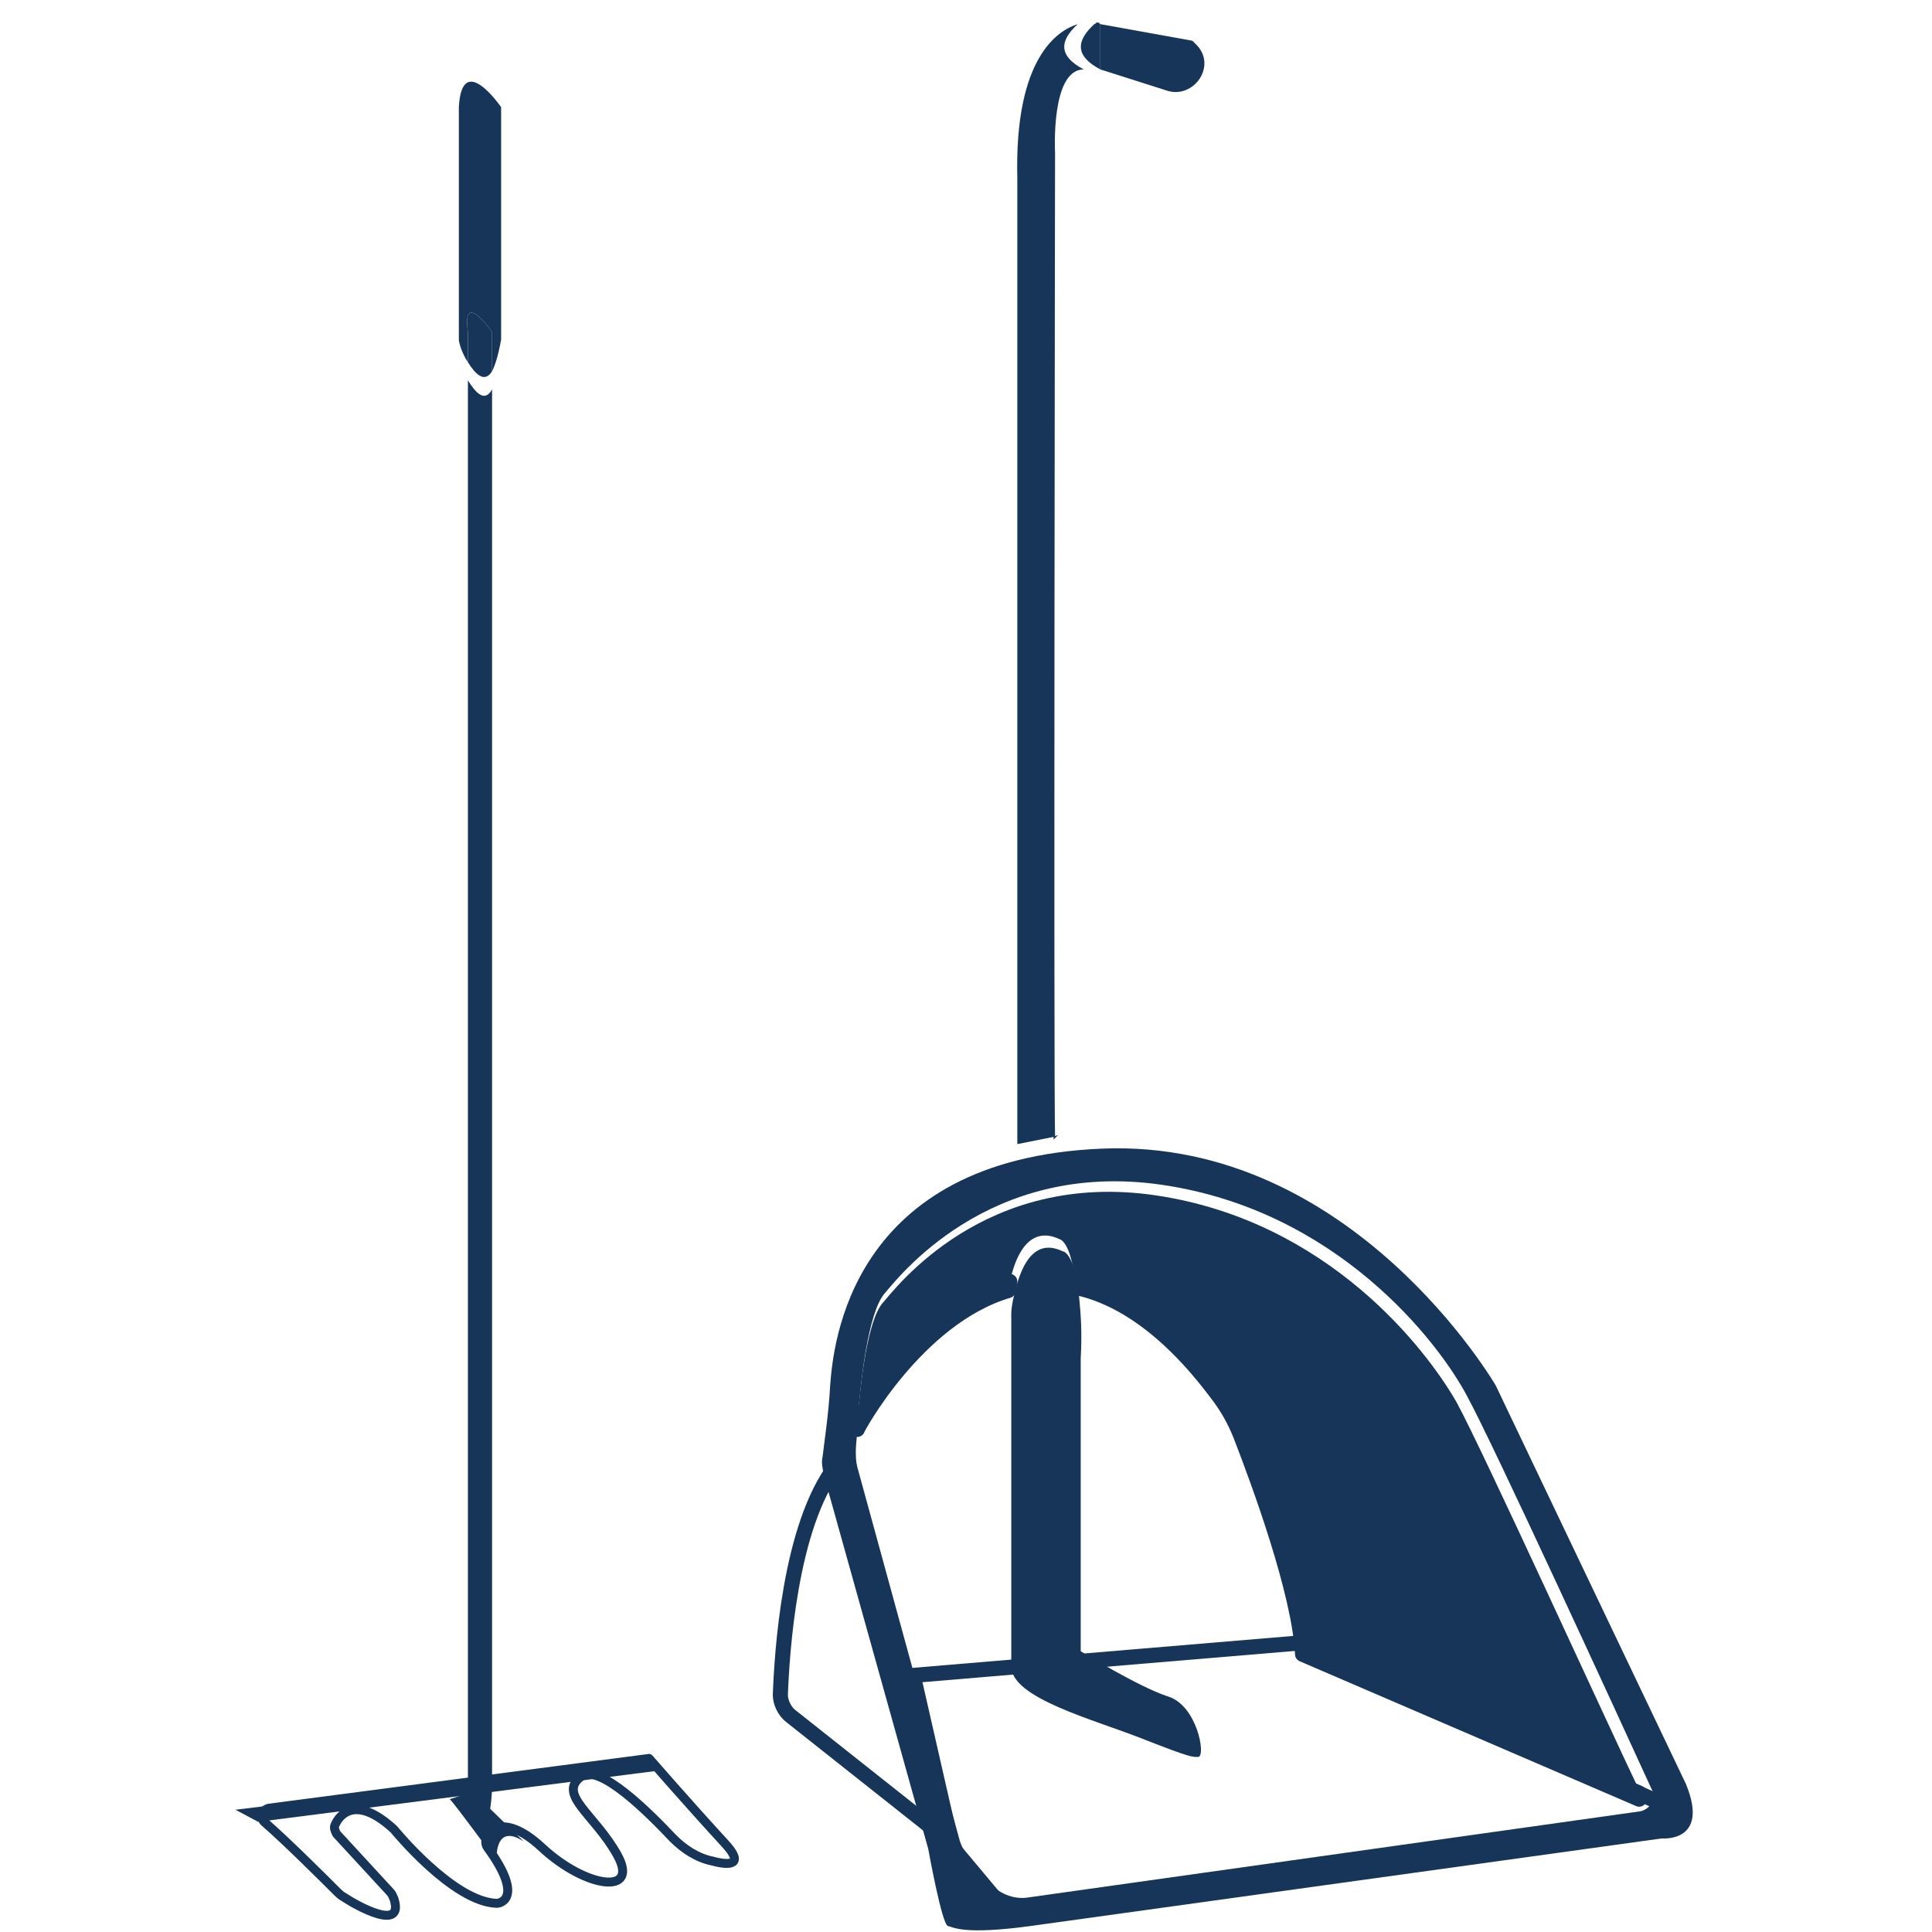
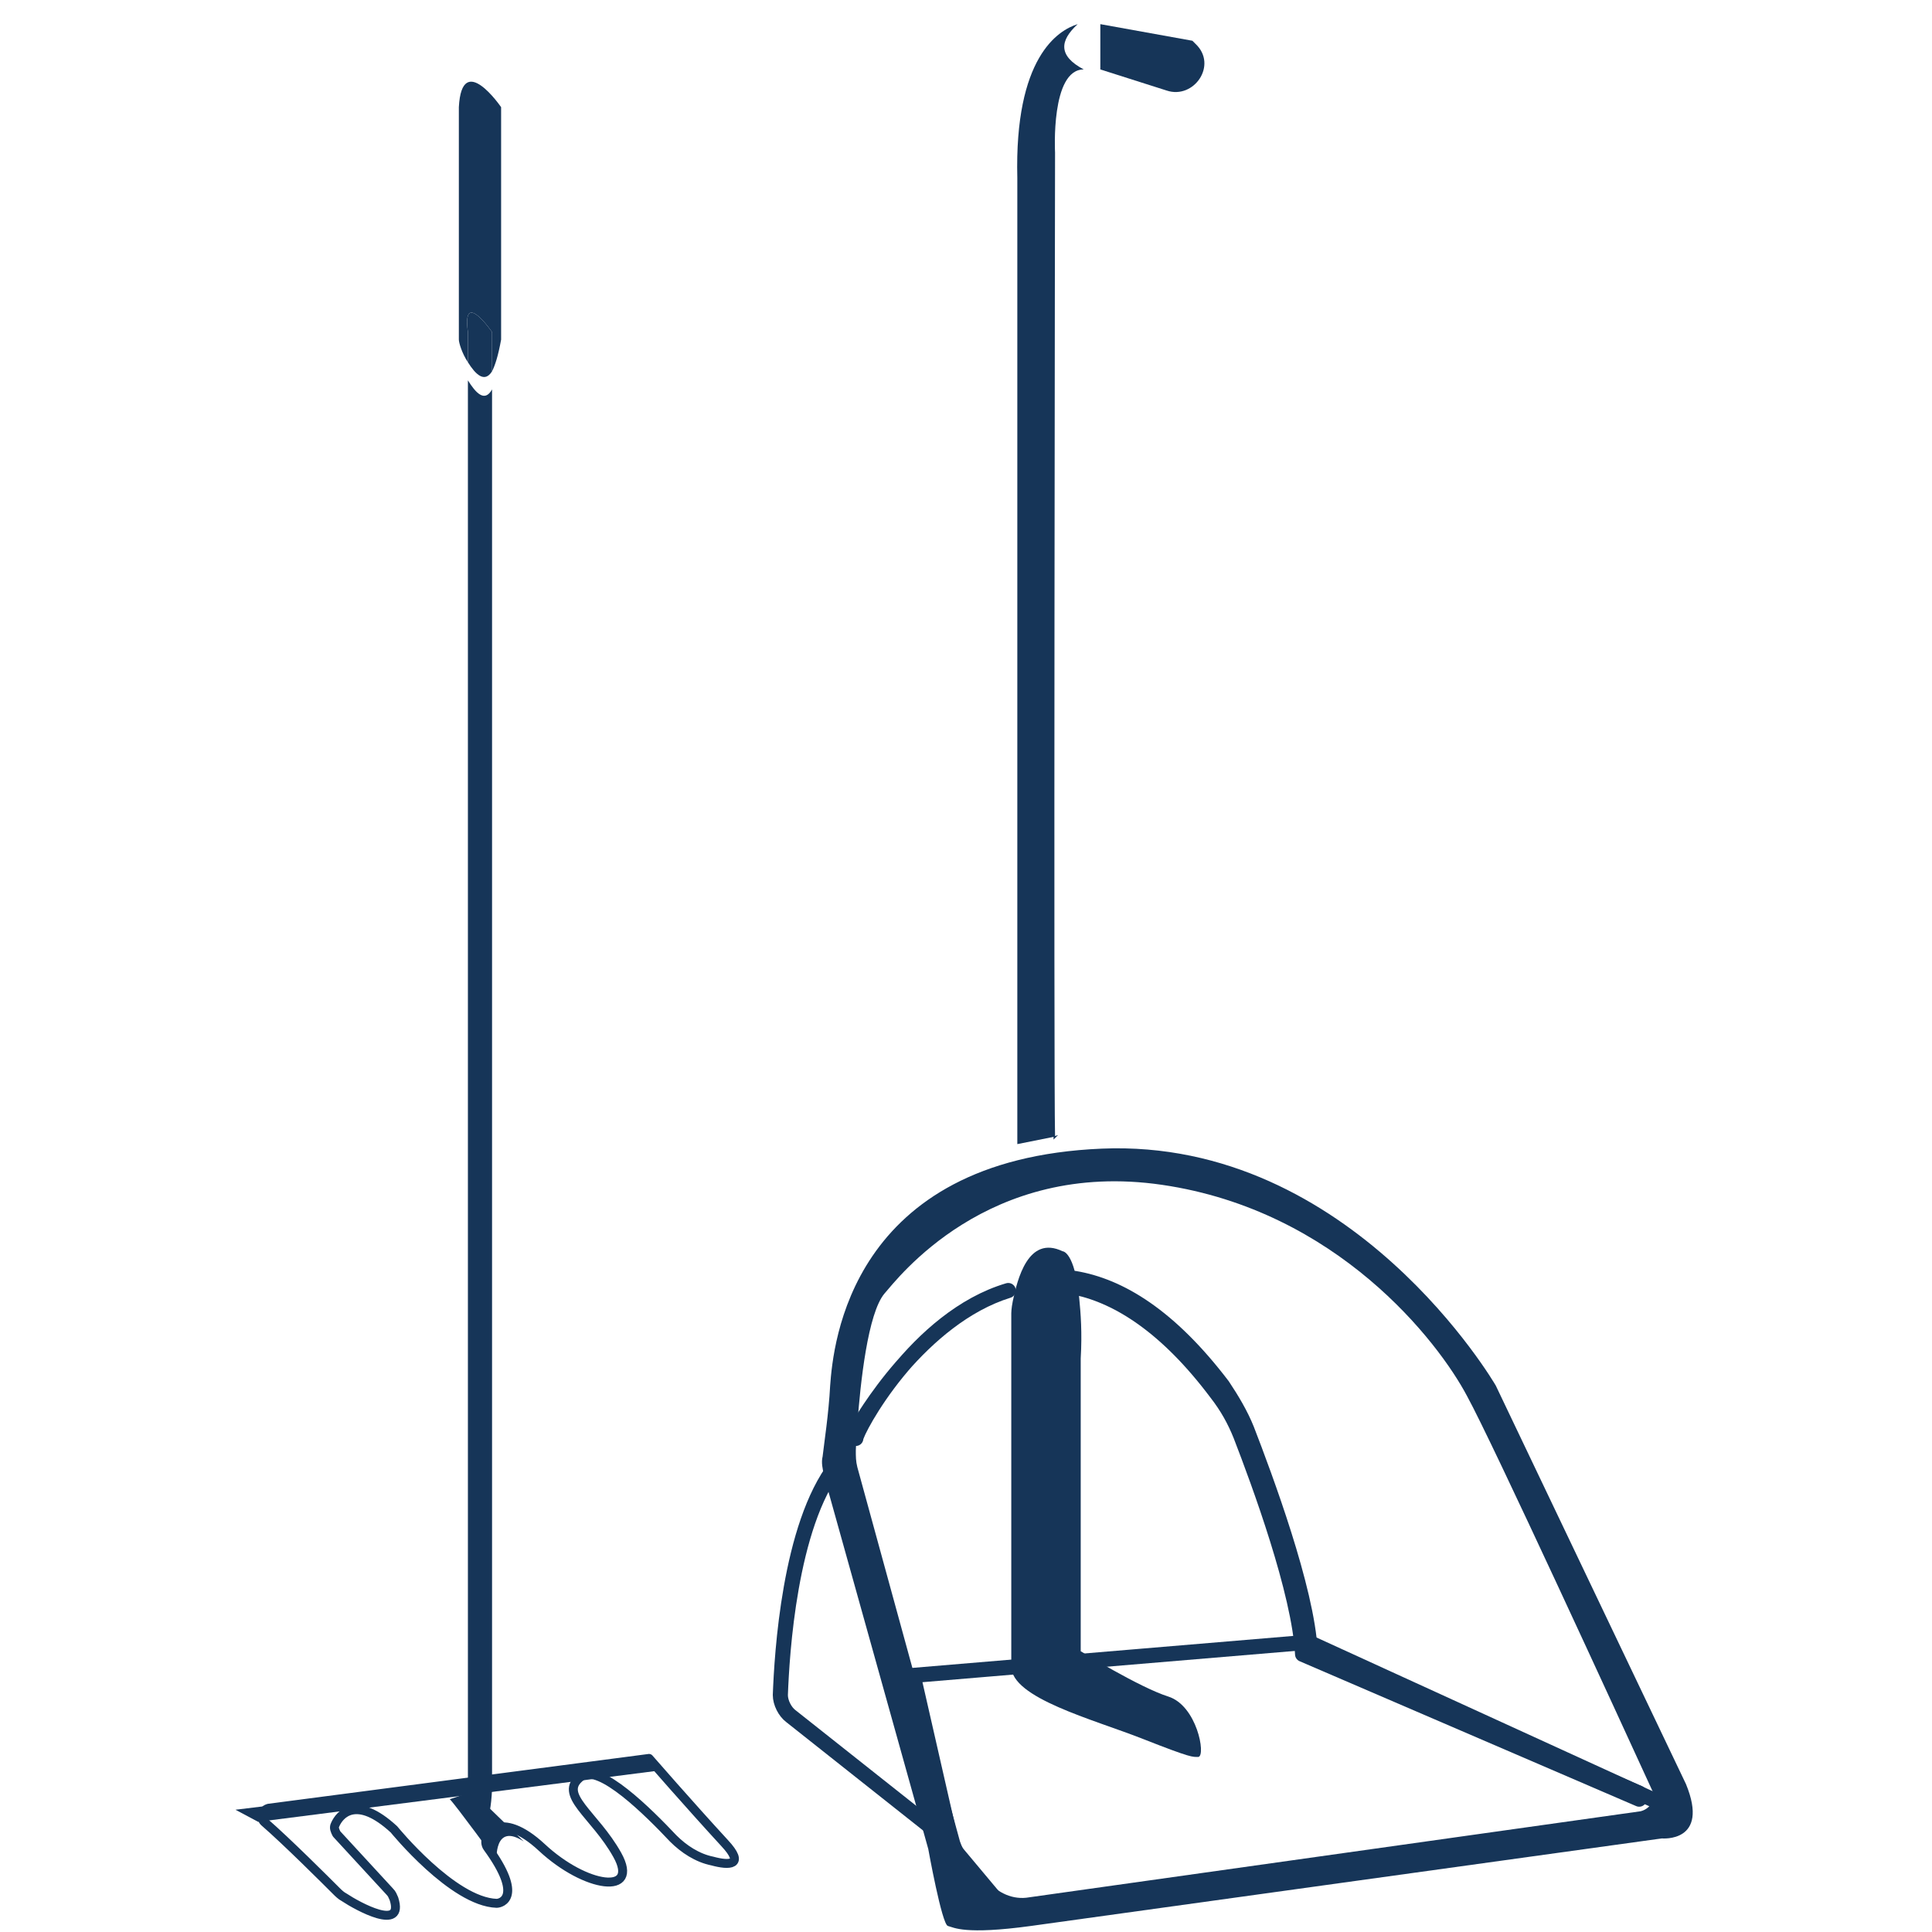
<svg xmlns="http://www.w3.org/2000/svg" version="1.1" id="Laag_1" x="0px" y="0px" viewBox="0 0 128 128" style="enable-background:new 0 0 128 128;" xml:space="preserve">
  <style type="text/css">
	.st0{fill:#FFFFFF;}
	.st1{fill:#999999;}
	.st2{fill:none;stroke:#999999;stroke-width:5.5;stroke-linecap:round;stroke-linejoin:round;stroke-miterlimit:10;}
	.st3{fill:#999999;stroke:#999999;stroke-width:5.5;stroke-linecap:round;stroke-linejoin:round;stroke-miterlimit:10;}
	.st4{fill:#163558;}
	.st5{fill:none;stroke:#FFFFFF;stroke-width:2.326;stroke-linecap:round;stroke-linejoin:round;stroke-miterlimit:10;}
	.st6{fill:#FFFFFF;stroke:#FFFFFF;stroke-width:2.326;stroke-linecap:round;stroke-linejoin:round;stroke-miterlimit:10;}
	.st7{fill:none;stroke:#FFFFFF;stroke-width:2.349;stroke-linecap:round;stroke-linejoin:round;stroke-miterlimit:10;}
	.st8{fill:none;stroke:#FFFFFF;stroke-width:0.593;stroke-miterlimit:10;}
	.st9{fill:none;stroke:#FFFFFF;stroke-width:0.889;stroke-miterlimit:10;}
	.st10{fill:#FFFFFF;stroke:#FFFFFF;stroke-width:1.185;stroke-linecap:round;stroke-linejoin:round;stroke-miterlimit:10;}
	.st11{fill:#163558;stroke:#163557;stroke-width:1.185;stroke-linecap:round;stroke-linejoin:round;stroke-miterlimit:10;}
	.st12{fill:none;stroke:#FFFFFF;stroke-width:2.266;stroke-linecap:round;stroke-linejoin:round;stroke-miterlimit:10;}
	.st13{fill:#FFFFFF;stroke:#FFFFFF;stroke-width:2.266;stroke-linecap:round;stroke-linejoin:round;stroke-miterlimit:10;}
	.st14{fill:none;stroke:#163558;stroke-width:2.266;stroke-linecap:round;stroke-linejoin:round;stroke-miterlimit:10;}
	.st15{fill:none;stroke:#163558;stroke-width:2.326;stroke-linecap:round;stroke-linejoin:round;stroke-miterlimit:10;}
	.st16{fill:#163558;stroke:#163558;stroke-linecap:round;stroke-linejoin:round;stroke-miterlimit:10;}
	.st17{fill:none;stroke:#163558;stroke-width:2;stroke-linecap:round;stroke-linejoin:round;stroke-miterlimit:10;}
	.st18{fill:none;stroke:#163558;stroke-width:0.593;stroke-linecap:round;stroke-linejoin:round;stroke-miterlimit:10;}
	.st19{fill:none;stroke:#163558;stroke-linecap:round;stroke-linejoin:round;stroke-miterlimit:10;}
	.st20{fill:#163558;stroke:#163558;stroke-width:2.326;stroke-linecap:round;stroke-linejoin:round;stroke-miterlimit:10;}
</style>
  <g>
    <path class="st18" d="M17.8,119.8c-0.4,0.1-0.6,0.6-0.3,0.9c1.5,1.3,4.1,3.9,4.8,4.6c0.1,0.1,0.3,0.3,0.5,0.4   c0.9,0.6,4,2.3,3.3,0.1c-0.1-0.2-0.1-0.3-0.3-0.5l-3.5-3.8c-0.1-0.2-0.2-0.4-0.1-0.6c0.3-0.7,1.4-2,3.9,0.3c0,0,3.9,4.8,6.8,4.9   c0.3,0,1.8-0.4-0.6-3.7c-0.3-0.4,0-1.1,0.6-1.3c0.6-0.2,1.6,0,3,1.3c2.9,2.7,6.5,3.2,5,0.5c-1.5-2.7-4-4-2.4-5.2   c1.2-0.9,4.5,2.4,6.1,4.1c0.7,0.7,1.6,1.3,2.6,1.5c1.1,0.3,2.2,0.3,0.8-1.2c-2.3-2.5-5-5.6-5-5.6L17.8,119.8z" />
    <path class="st4" d="M29.8,119.2c0.4,0.4,3.1,4.1,3.1,4.1s-0.2-2.6,1.8-1.3l-3.4-3.3L29.8,119.2z" />
    <polygon class="st4" points="15.6,119.9 42.6,116.6 43.7,117.3 17.1,120.7  " />
    <path class="st19" d="M55.4,97.1c0.6-0.8,7.1,24.6,7.1,24.6l-10.1-8c-0.4-0.3-0.7-0.9-0.7-1.4C51.8,109.6,52.3,101.1,55.4,97.1z" />
    <path class="st19" d="M66.7,126.7c0.5,0,43.4-6,43.4-6v-1.2l-23.4-10.7l-26.2,2.2l2.6,11.4L66.7,126.7z" />
    <path class="st4" d="M111.7,118.2L99.1,91.8c0,0-9.5-16.4-26.1-15.7C56.3,76.8,55.2,89.1,55,91.8c-0.1,1.9-0.4,3.8-0.5,4.7   c-0.1,0.4,0,0.8,0.1,1.3l6.9,24.7c0,0,0.9,5,1.3,5.1c0.4,0.1,1.1,0.6,5.5,0l41.8-5.8C110.1,121.8,113.3,122.1,111.7,118.2z    M108.7,120l-40.5,5.7c-1.1,0.2-2.1-0.3-2.8-1.1l-1.3-1.6c-0.2-0.3-0.4-0.7-0.5-1l-6.8-24.8c-0.1-0.4-0.1-0.7-0.1-1.1   c0-0.4,0.1-1,0.1-1.7c0.2-2.8,0.7-7.4,1.8-8.7c0.8-0.9,6.8-8.9,18.4-7.2c11.6,1.7,18.3,10.4,20.2,14c1.7,3.1,10.1,21.4,12.3,26.2   c0.1,0.2,0.1,0.4,0,0.6C109.4,119.6,109.1,119.9,108.7,120z" />
-     <path class="st4" d="M66.9,85c0.3-1.6,1.2-3.9,3.3-2.9c0,0,0.7,0.1,1,2.6c3,0.5,6.3,2.6,9.8,7.1c0.7,0.9,1.2,1.9,1.6,2.9   c1.2,3.1,4,10.5,4.2,14.7l21.8,9.4c0-0.1,0-0.1,0-0.2C106.4,114,98.2,96,96.5,92.9c-2-3.5-8.5-12-19.9-13.7   c-11.4-1.7-17.3,6.2-18.1,7.1c-1,1.1-1.5,5.2-1.7,8C57.2,93.5,61.1,86.7,66.9,85z" />
    <path class="st19" d="M82.6,94.7c-0.4-1-1-2-1.6-2.9c-3.5-4.6-6.8-6.6-9.8-7.1c0,0.2,0.1,0.4,0.1,0.6c2.8,0.6,6,2.6,9.3,7   c0.7,0.9,1.2,1.8,1.6,2.8c1.2,3.1,3.9,10.4,4.1,14.5l22.3,9.6c0-0.1,0-0.3,0-0.4l-21.8-9.4C86.6,105.3,83.8,97.8,82.6,94.7z" />
-     <path class="st19" d="M66.8,85.5c0-0.2,0.1-0.4,0.1-0.6c-5.8,1.8-9.7,8.6-10.1,9.3c0,0.2,0,0.3,0,0.5   C56.7,94.8,60.7,87.3,66.8,85.5z" />
+     <path class="st19" d="M66.8,85.5c-5.8,1.8-9.7,8.6-10.1,9.3c0,0.2,0,0.3,0,0.5   C56.7,94.8,60.7,87.3,66.8,85.5z" />
    <path class="st4" d="M77.4,112.4c-1.9-0.6-5.8-3-5.8-3l0-19.4c0.1-1.7,0-3-0.1-4c-0.3-3.1-1.1-3.1-1.1-3.1c-2.3-1.1-3,1.9-3.3,3.3   c-0.1,0.5-0.1,0.8-0.1,0.8s0,22.9,0,23.4c0,2.1,5.4,3.5,8.7,4.8c3.3,1.3,3.3,1.2,3.7,1.2C79.9,116.3,79.3,113,77.4,112.4z" />
    <g>
      <path class="st4" d="M71.4,1.6c-1.3,0.4-4.2,2.2-4,10.2l0,64l2.5-0.5c-0.1-4,0-65.2,0-65.2s-0.3-5.5,1.9-5.5    C70.1,3.7,70.2,2.7,71.4,1.6z" />
      <path class="st4" d="M72.9,1.5c0,0-0.1,0-0.1,0L72.9,1.5L72.9,1.5z" />
      <path class="st4" d="M70.1,75.2l-0.3,0.1c0,0.1,0,0.2,0,0.2L70.1,75.2z" />
      <path class="st4" d="M79.2,2.9c-0.1-0.1-0.1-0.1-0.2-0.2l-6.1-1.1v3L77.3,6C79.1,6.6,80.7,4.3,79.2,2.9z" />
-       <path class="st4" d="M72.6,1.5C72.6,1.5,72.6,1.6,72.6,1.5c0,0.1,0.1,0,0.2,0L72.6,1.5z" />
-       <path class="st4" d="M72.8,1.5c-0.1,0-0.1,0-0.3,0.1c-1.2,1.1-1.3,2.1,0.4,3v-3L72.8,1.5z" />
    </g>
    <path class="st4" d="M31,25.2v93.3c-0.6,0.9,1.4,5,1.6,0V25.8C32.1,26.7,31.5,26,31,25.2z" />
    <path class="st4" d="M33.2,7.1c0,0-2.6-3.8-2.8,0v15.4c0,0.2,0.2,0.9,0.6,1.5v-2c-0.4-2.9,1.6,0,1.6,0v2.6c0.2-0.4,0.4-1,0.6-2.1   V7.1z" />
    <path class="st4" d="M31,22v2c0.5,0.8,1.1,1.4,1.6,0.6V22C32.6,22,30.6,19.1,31,22z" />
  </g>
</svg>